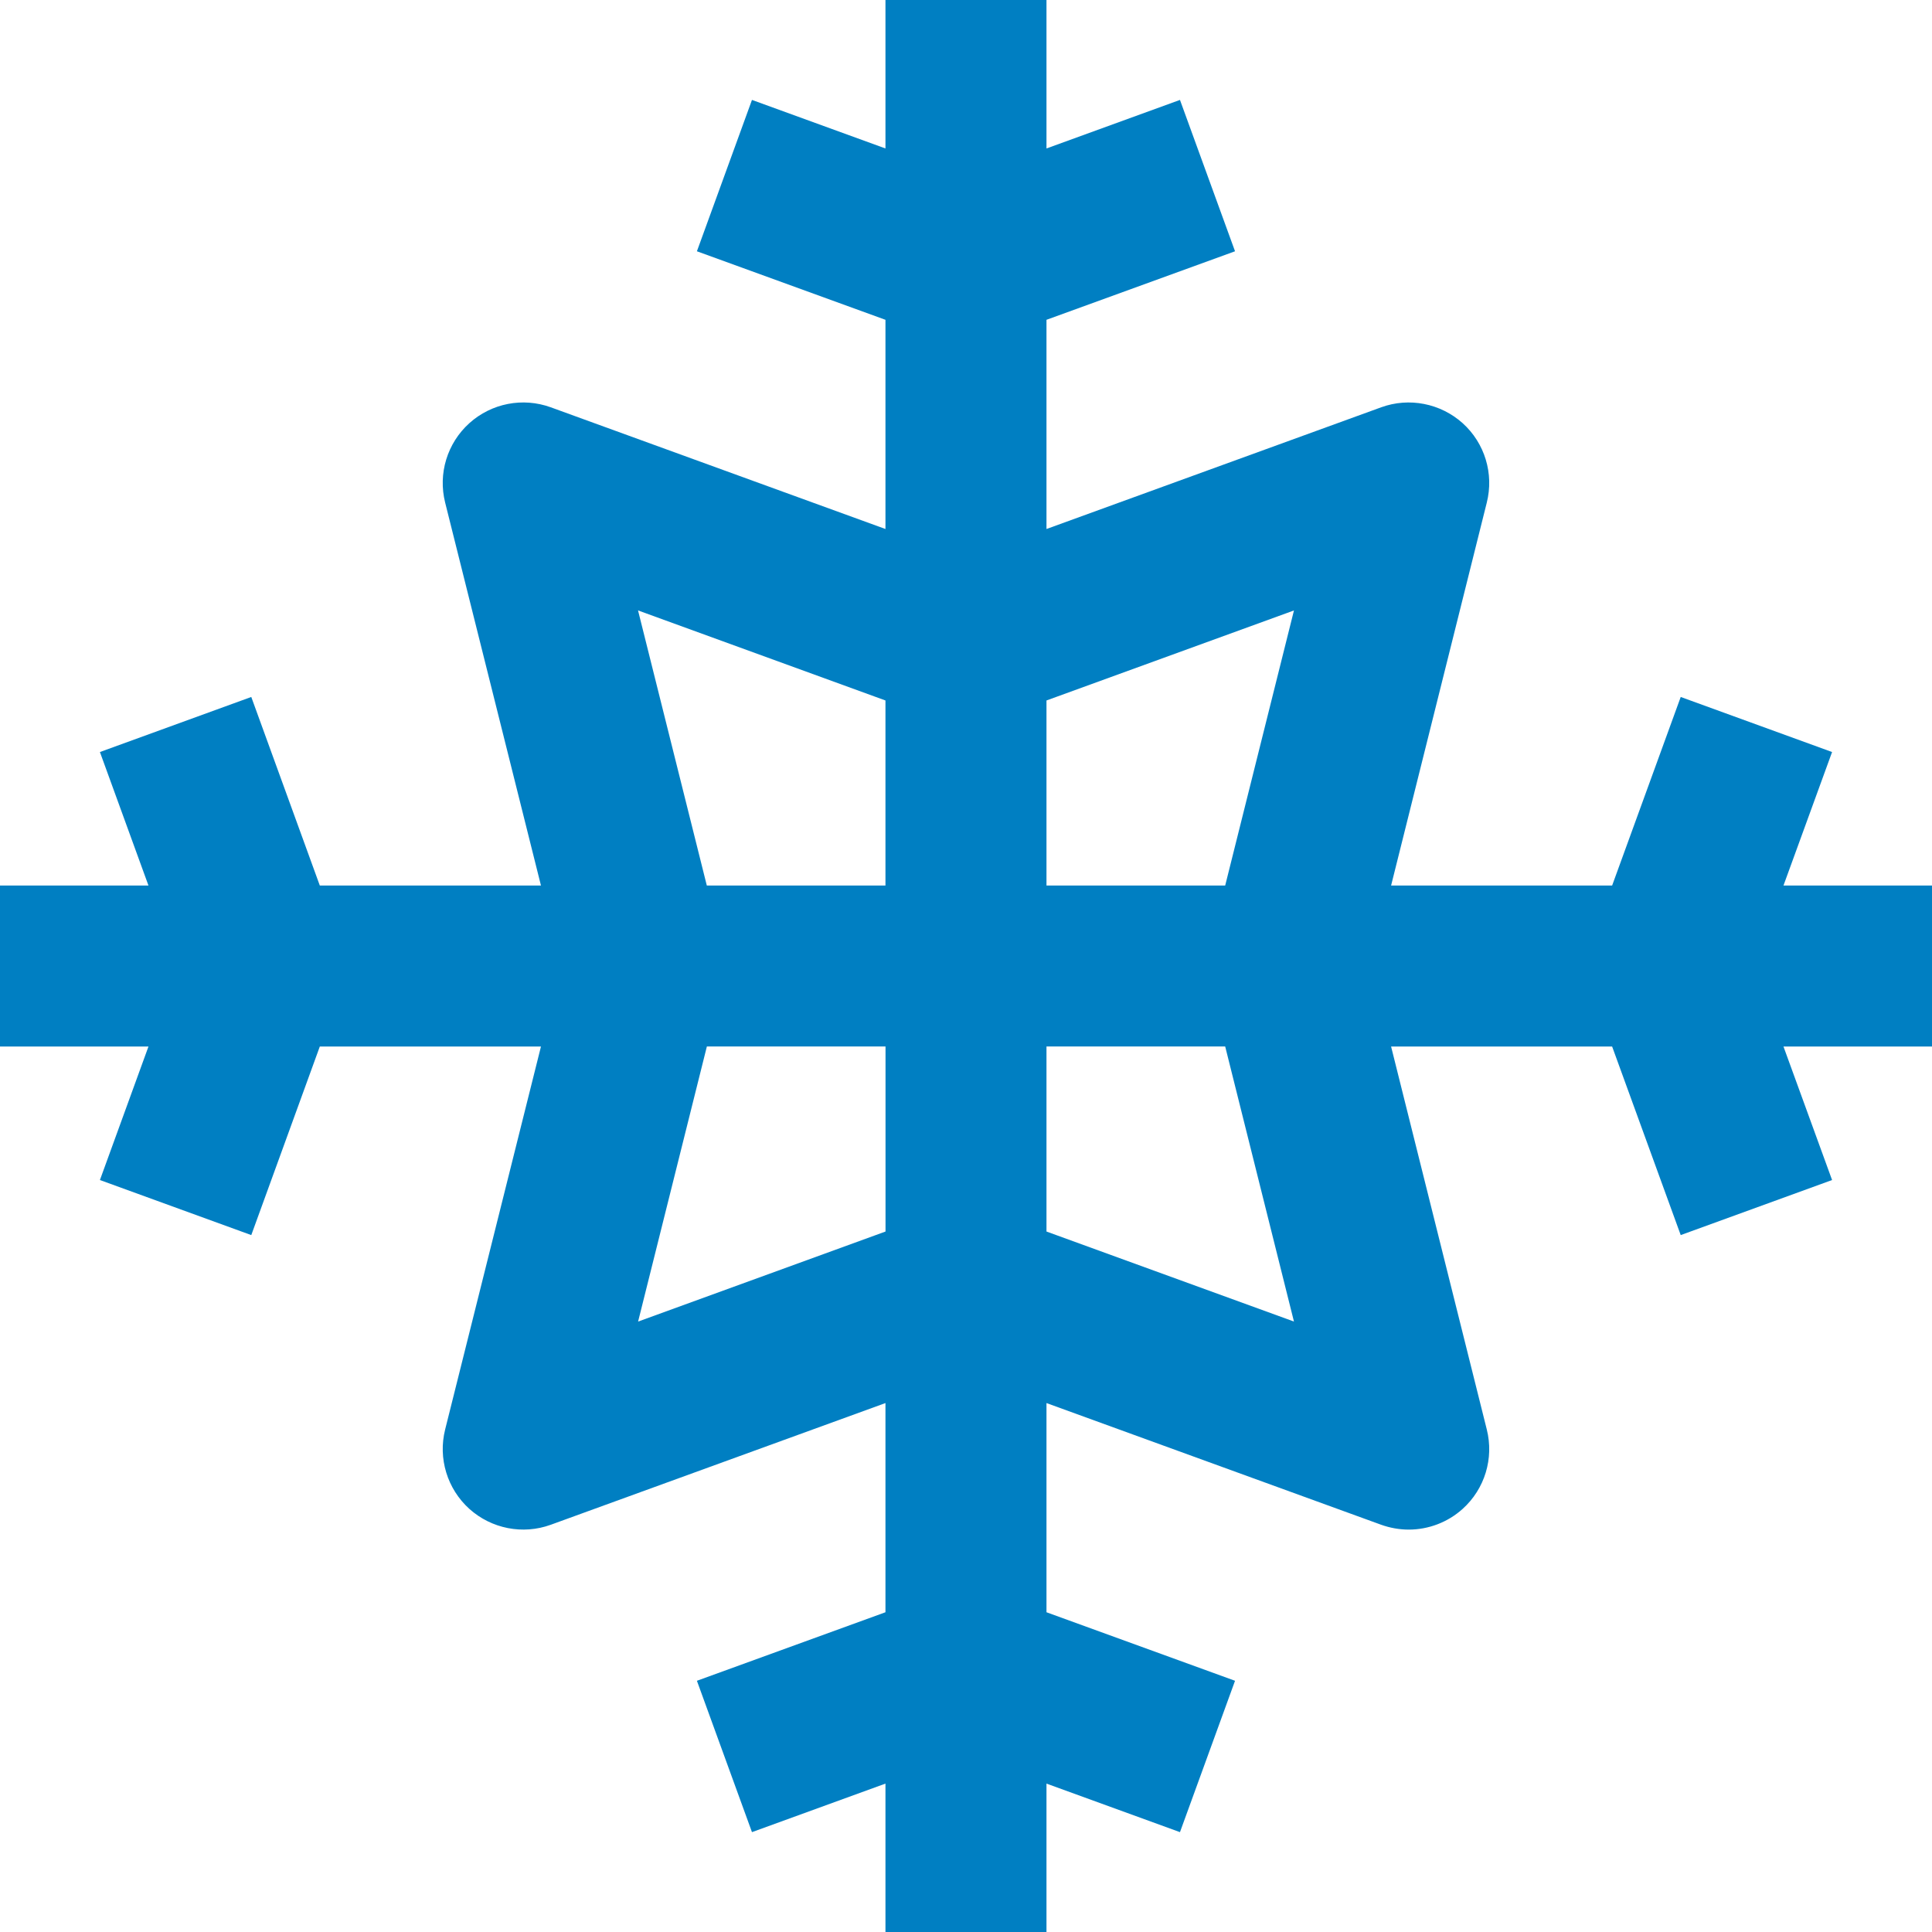
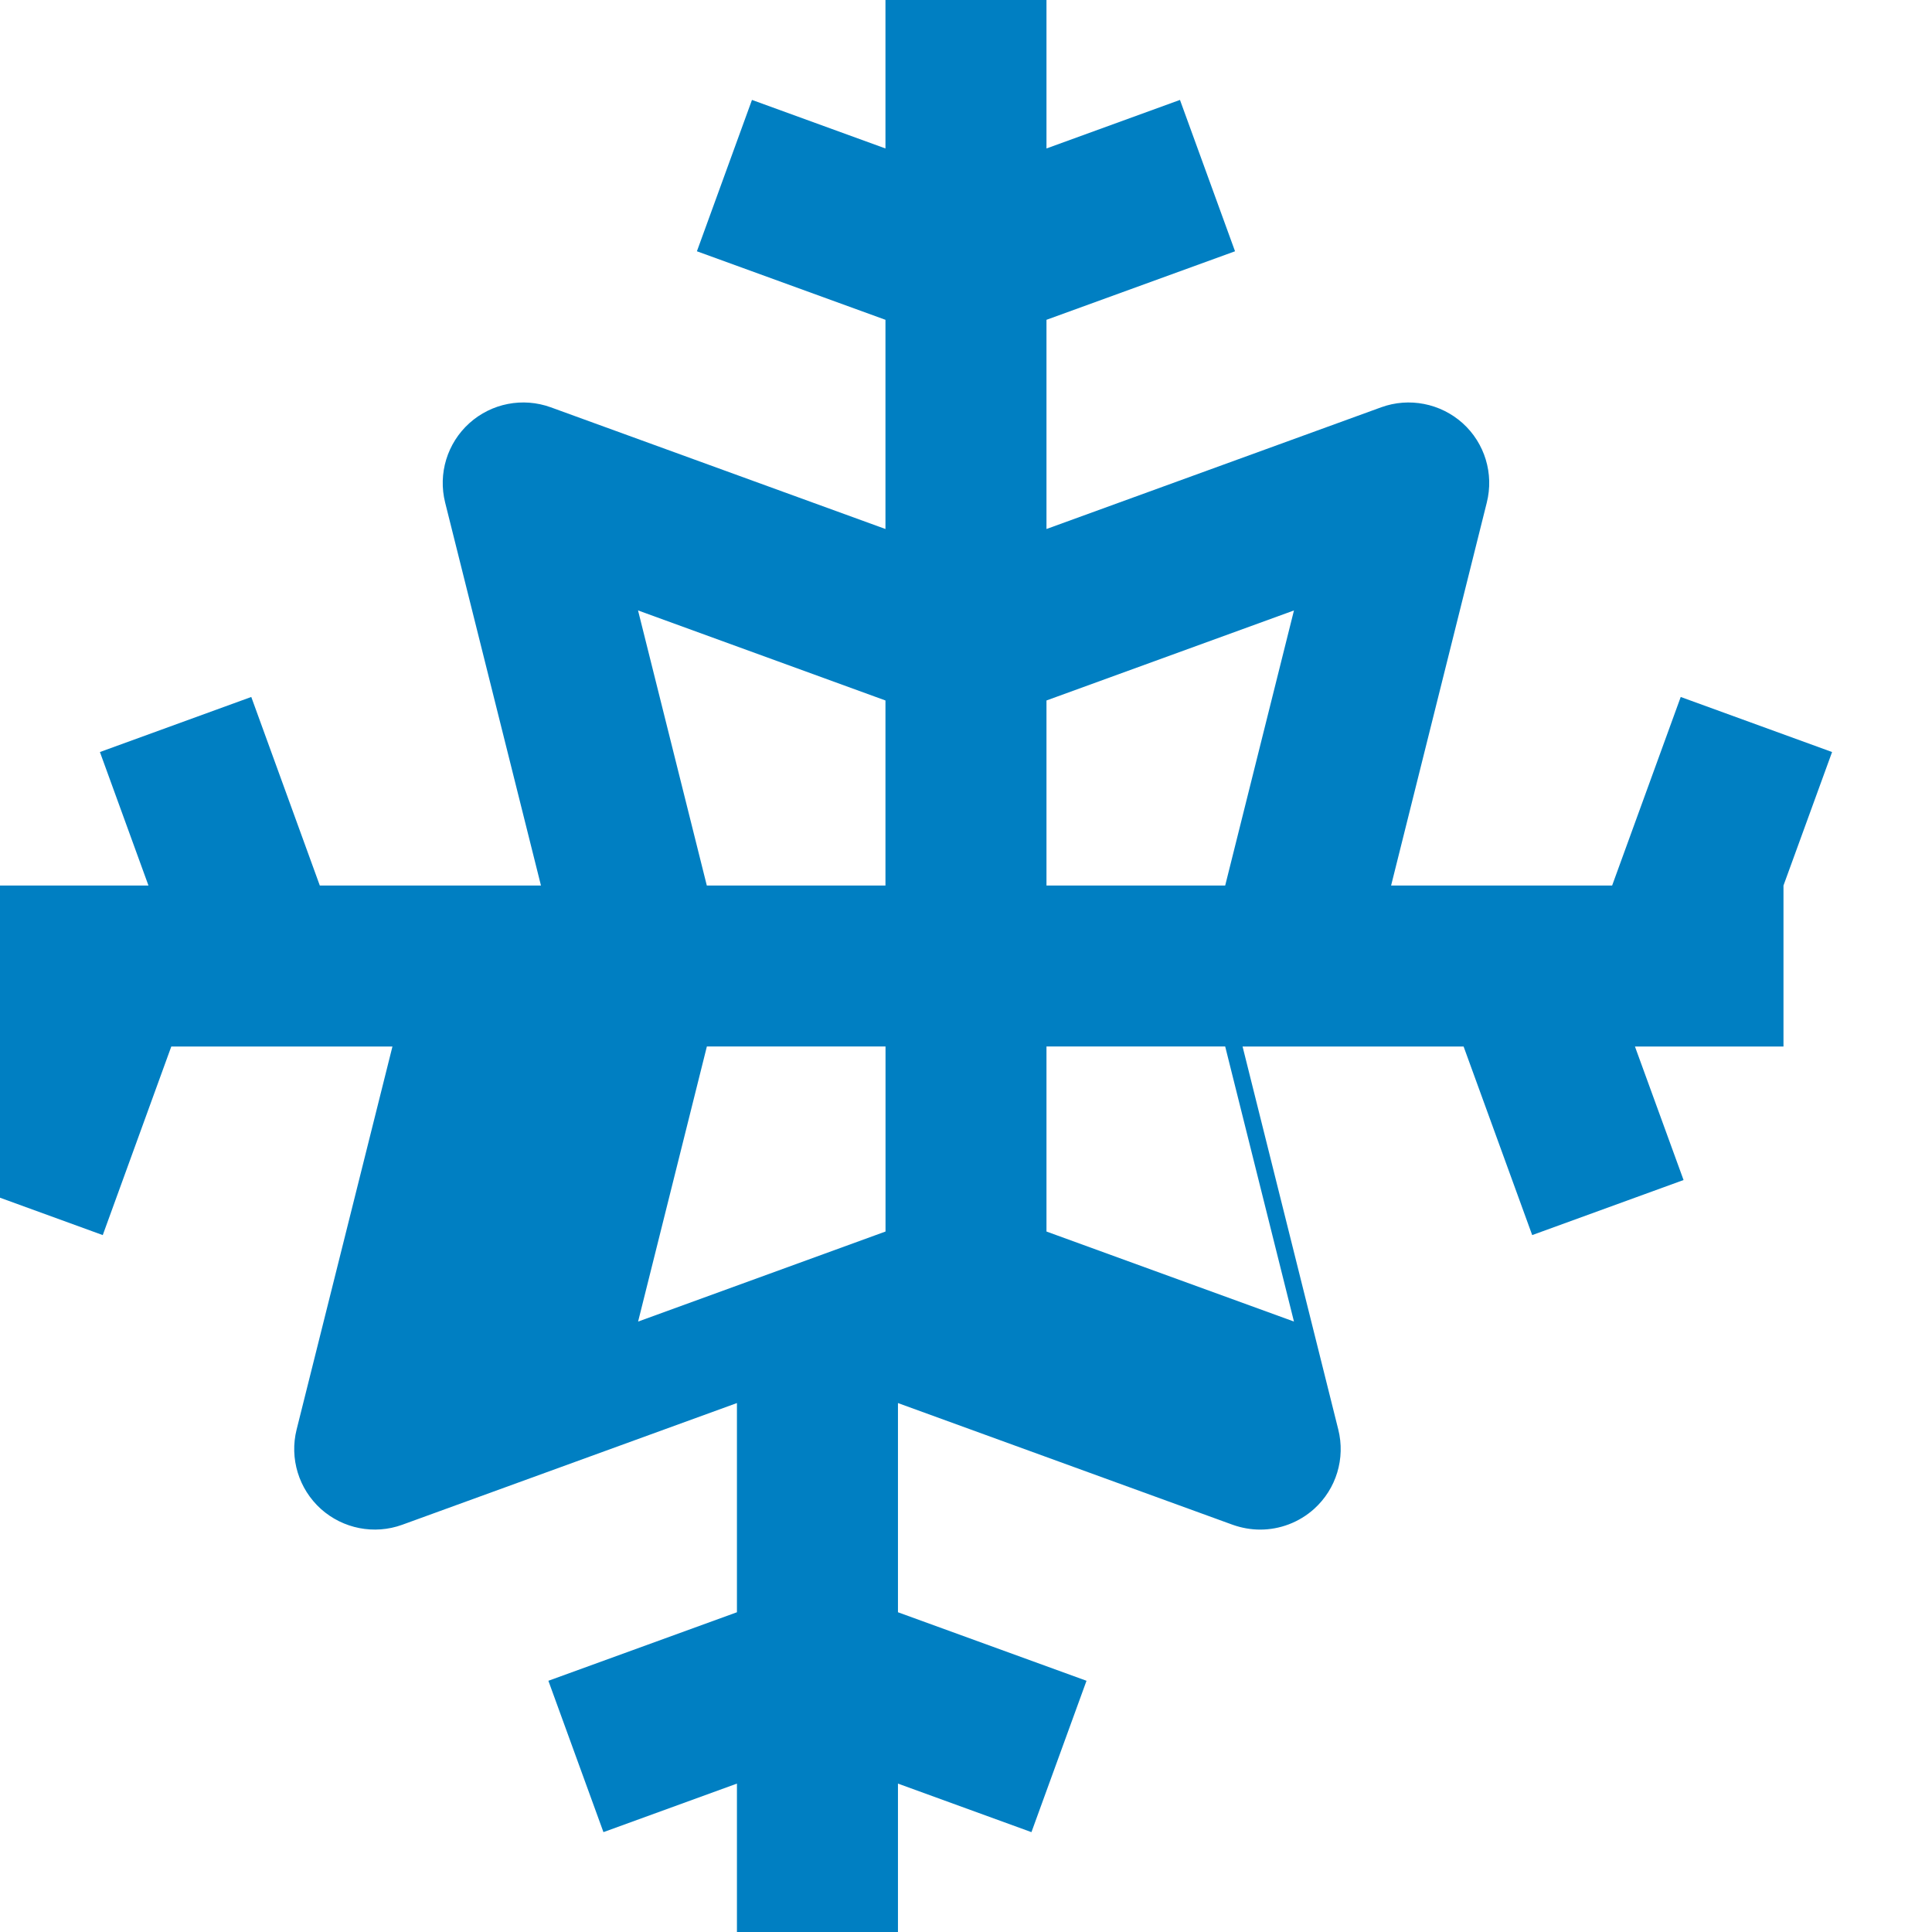
<svg xmlns="http://www.w3.org/2000/svg" version="1.1" x="0px" y="0px" width="32px" height="32px" viewBox="0 0 32 32" enable-background="new 0 0 32 32" xml:space="preserve">
-   <path fill="#007fc2" d="M21.432 21.889l-4.099-1.491v-3.065h2.96l1.139 4.556zM10.569 21.889l1.139-4.556h2.959v3.065l-4.097 1.491zM10.569 10.111l4.097 1.491v3.065h-2.959l-1.139-4.556zM21.432 10.111l-1.139 4.556h-2.96v-3.065l4.099-1.491zM32 14.667h-2.46l0.805-2.211-2.507-0.912-1.136 3.123h-3.661l1.585-6.343c0.12-0.479-0.033-0.984-0.4-1.315-0.367-0.329-0.887-0.431-1.349-0.263l-5.544 2.016v-3.465l3.123-1.135-0.912-2.507-2.211 0.804v-2.46h-2.667v2.46l-2.211-0.804-0.912 2.507 3.123 1.135v3.465l-5.544-2.016c-0.463-0.168-0.981-0.067-1.348 0.263-0.367 0.331-0.521 0.836-0.401 1.315l1.587 6.343h-3.663l-1.135-3.123-2.507 0.912 0.804 2.211h-2.46v2.667h2.46l-0.804 2.211 2.507 0.912 1.135-3.123h3.663l-1.587 6.343c-0.12 0.479 0.035 0.984 0.401 1.315 0.367 0.329 0.885 0.431 1.348 0.263l5.544-2.016v3.465l-3.123 1.135 0.912 2.507 2.211-0.804v2.46h2.667v-2.46l2.211 0.804 0.912-2.507-3.123-1.135v-3.465l5.544 2.016c0.149 0.053 0.304 0.080 0.456 0.080 0.324 0 0.644-0.119 0.893-0.343 0.367-0.331 0.52-0.836 0.4-1.315l-1.585-6.343h3.661l1.136 3.123 2.507-0.912-0.805-2.211h2.46v-2.667z" />
+   <path fill="#007fc2" d="M21.432 21.889l-4.099-1.491v-3.065h2.96l1.139 4.556zM10.569 21.889l1.139-4.556h2.959v3.065l-4.097 1.491zM10.569 10.111l4.097 1.491v3.065h-2.959l-1.139-4.556zM21.432 10.111l-1.139 4.556h-2.96v-3.065l4.099-1.491zM32 14.667h-2.46l0.805-2.211-2.507-0.912-1.136 3.123h-3.661l1.585-6.343c0.12-0.479-0.033-0.984-0.4-1.315-0.367-0.329-0.887-0.431-1.349-0.263l-5.544 2.016v-3.465l3.123-1.135-0.912-2.507-2.211 0.804v-2.46h-2.667v2.46l-2.211-0.804-0.912 2.507 3.123 1.135v3.465l-5.544-2.016c-0.463-0.168-0.981-0.067-1.348 0.263-0.367 0.331-0.521 0.836-0.401 1.315l1.587 6.343h-3.663l-1.135-3.123-2.507 0.912 0.804 2.211h-2.46v2.667l-0.804 2.211 2.507 0.912 1.135-3.123h3.663l-1.587 6.343c-0.12 0.479 0.035 0.984 0.401 1.315 0.367 0.329 0.885 0.431 1.348 0.263l5.544-2.016v3.465l-3.123 1.135 0.912 2.507 2.211-0.804v2.46h2.667v-2.46l2.211 0.804 0.912-2.507-3.123-1.135v-3.465l5.544 2.016c0.149 0.053 0.304 0.080 0.456 0.080 0.324 0 0.644-0.119 0.893-0.343 0.367-0.331 0.52-0.836 0.4-1.315l-1.585-6.343h3.661l1.136 3.123 2.507-0.912-0.805-2.211h2.46v-2.667z" />
</svg>